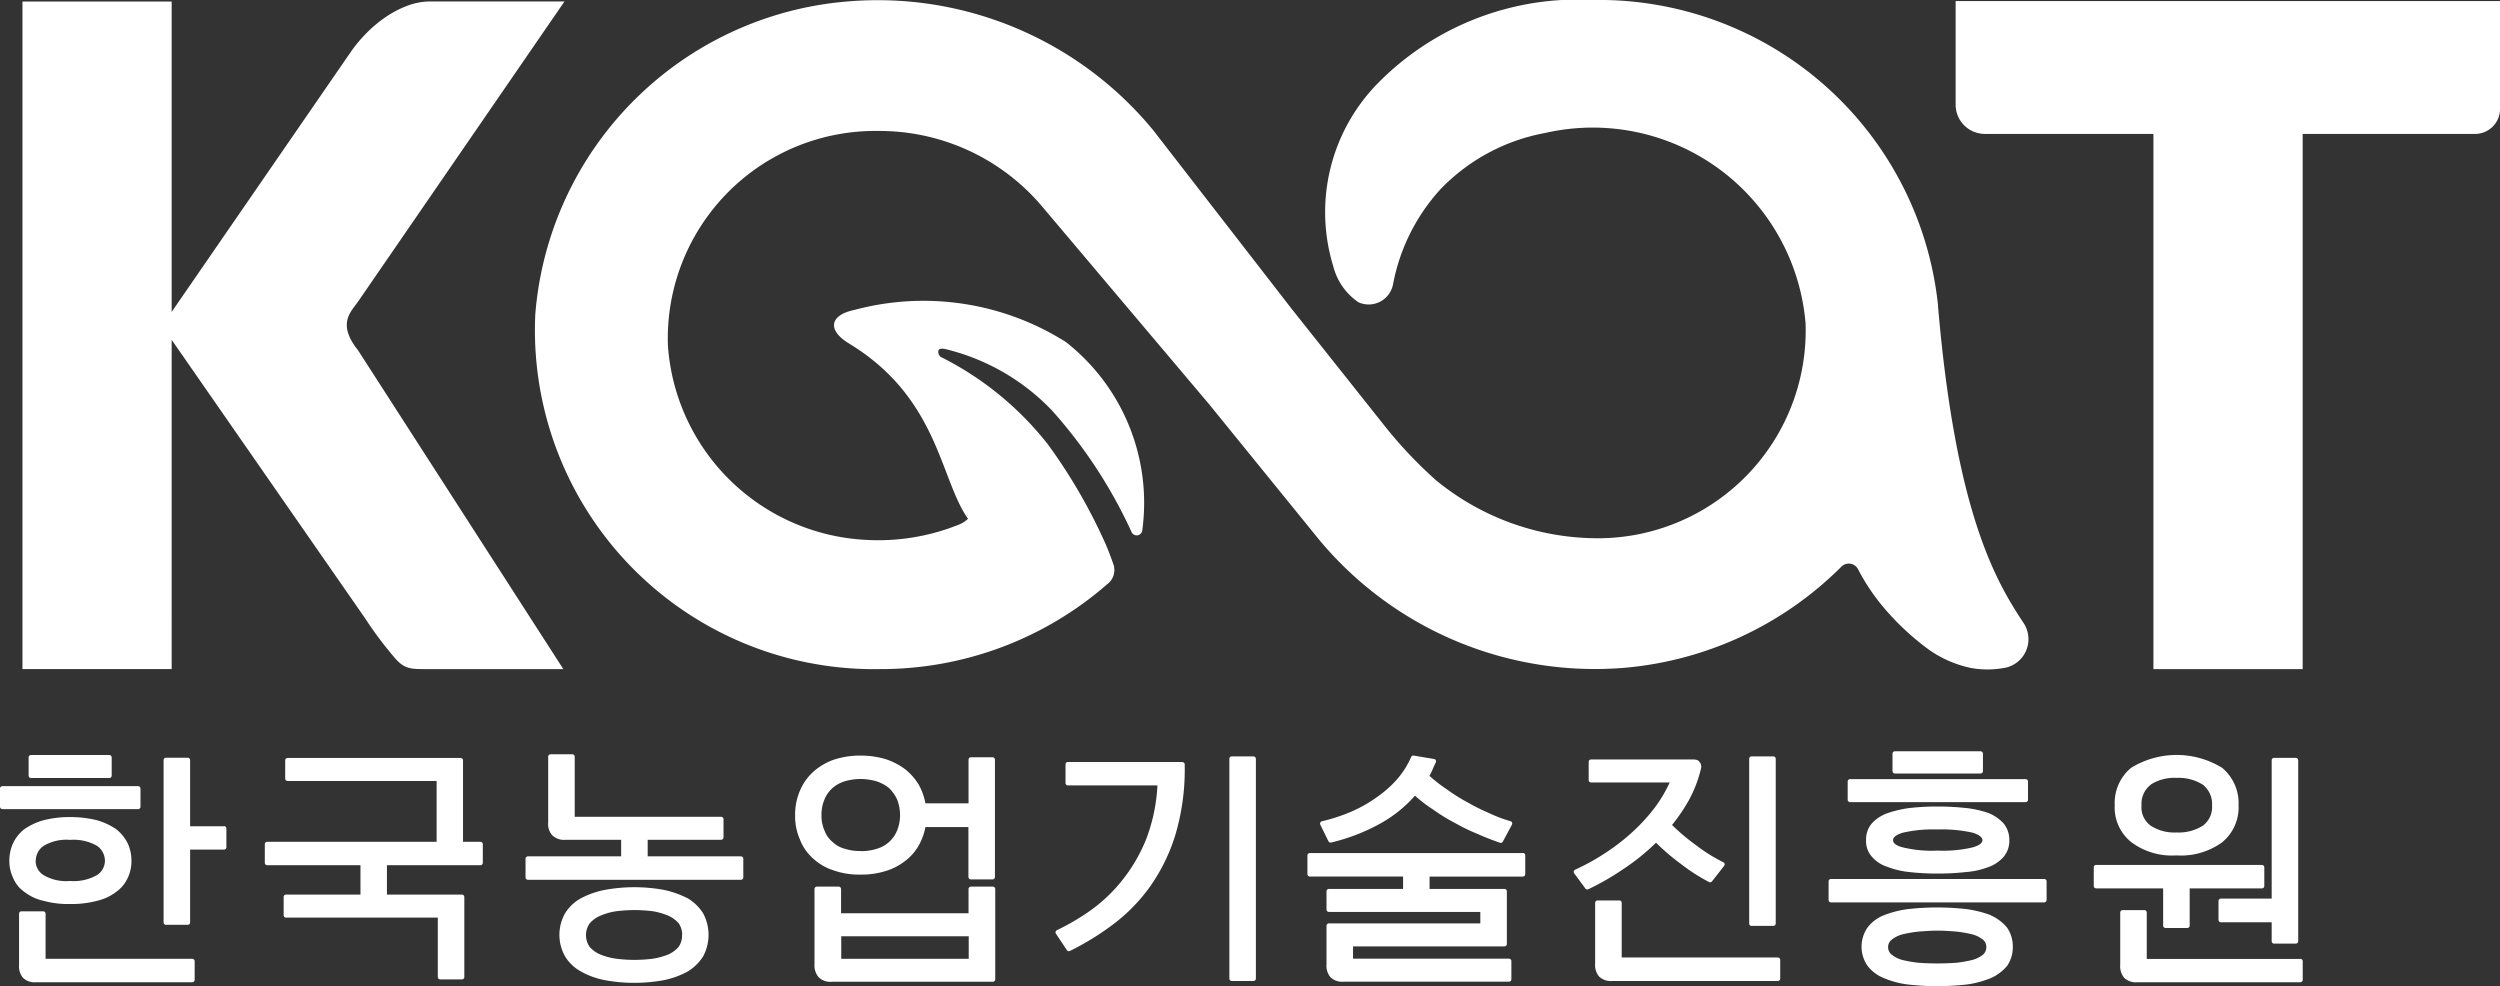
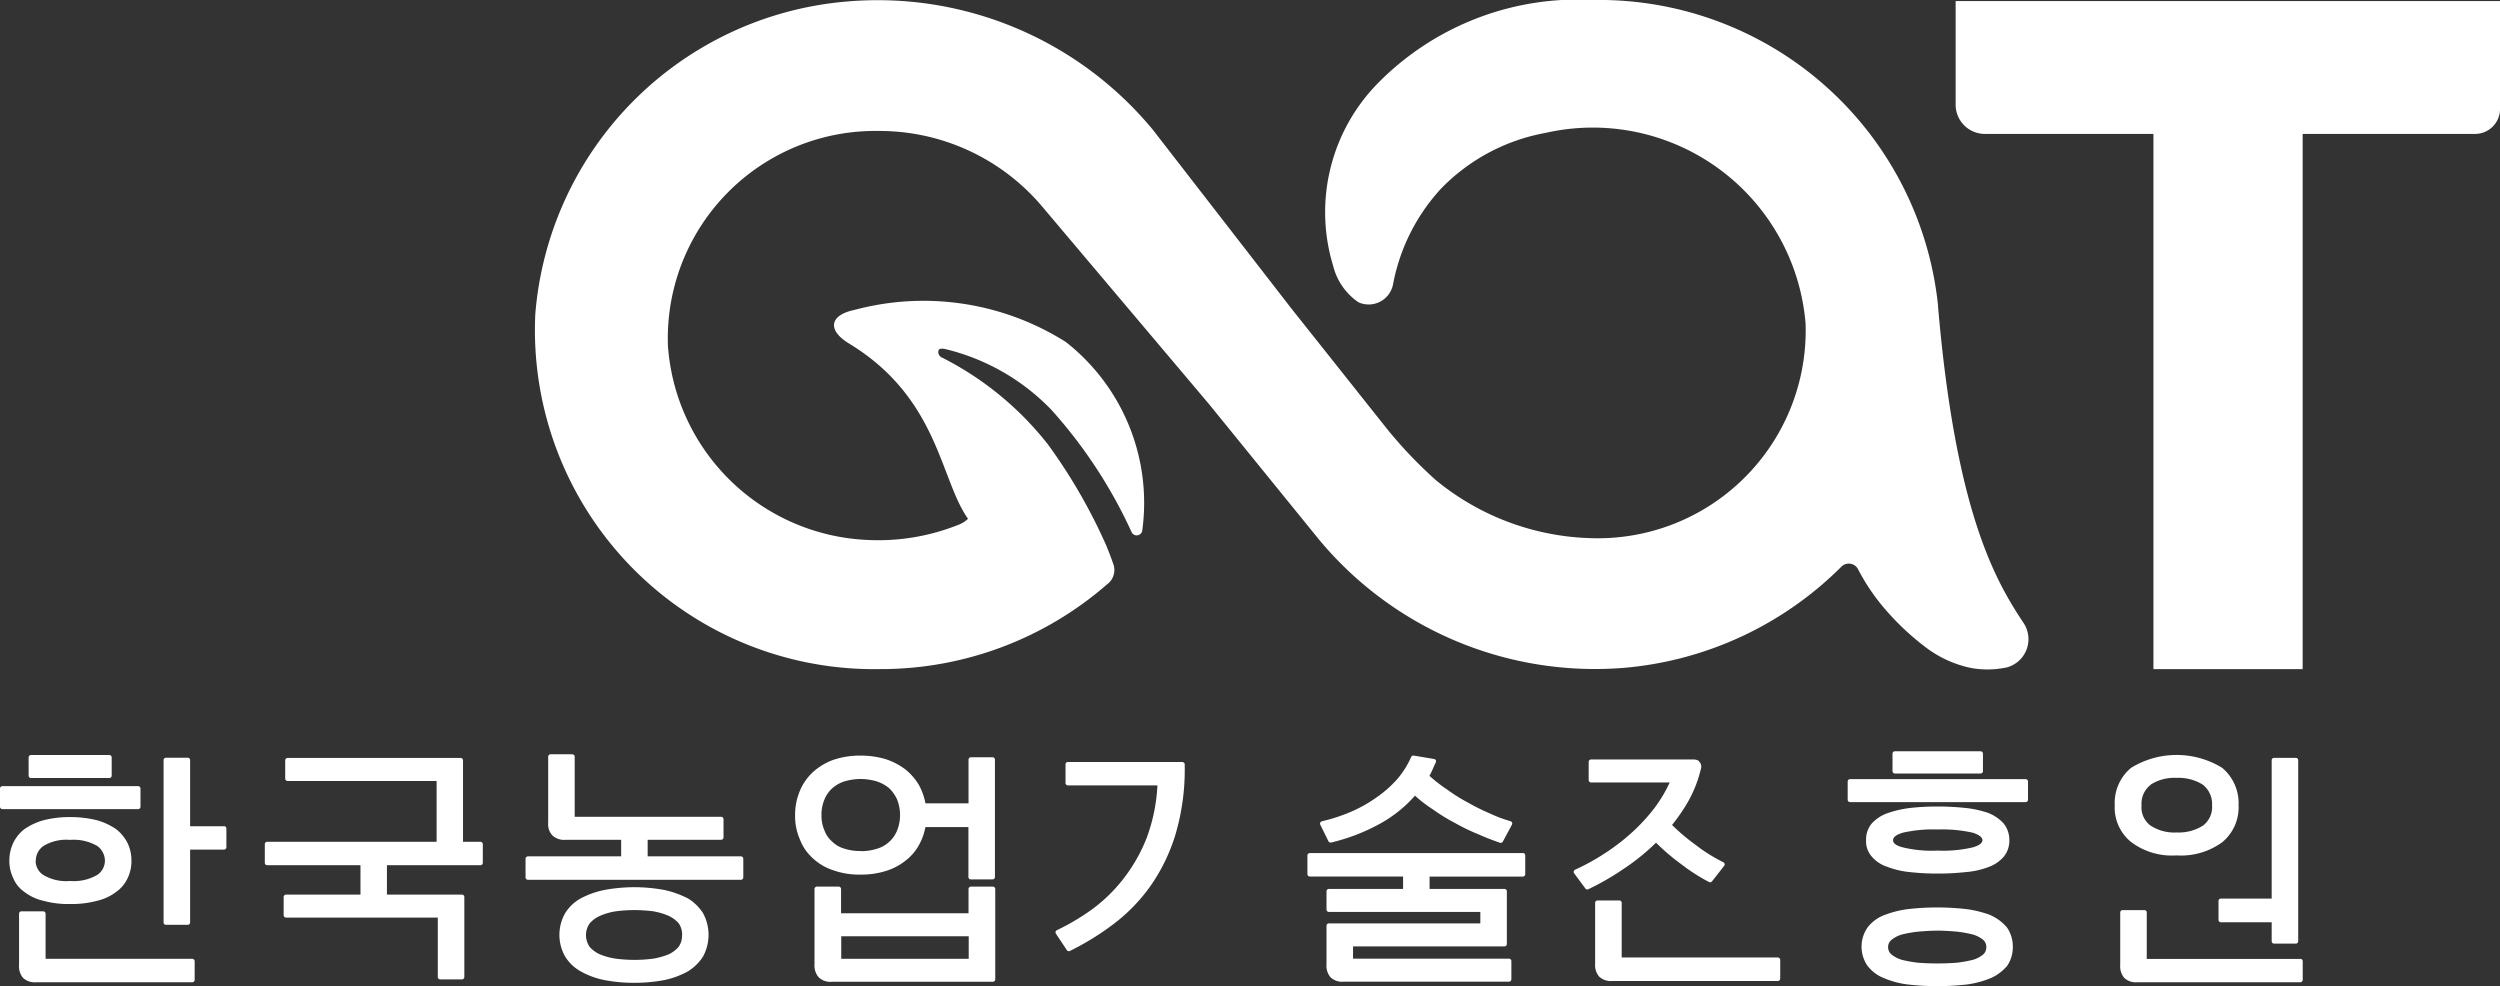
<svg xmlns="http://www.w3.org/2000/svg" width="82.372" height="32.487" viewBox="0 0 82.372 32.487">
  <rect x="0" y="0" width="82.372" height="32.487" fill="#333333" stroke="none" />
  <defs>
    <clipPath id="m4chcdofqa">
      <path data-name="사각형 4892" style="fill:#fff" d="M0 0h82.372v32.487H0z" />
    </clipPath>
  </defs>
  <g data-name="그룹 13197">
    <g data-name="그룹 13196" style="clip-path:url(#m4chcdofqa)">
-       <path data-name="패스 7536" d="m12.771 10.158.1-.133 6.809-9.9h-4.412a2.133 2.133 0 0 0-.748.135 3.382 3.382 0 0 0-.715.368 4.286 4.286 0 0 0-.637.528 4.7 4.7 0 0 0-.516.613l-5.915 8.585V.128H1.821v21.995h4.916V11.274l6.372 9.173a12.361 12.361 0 0 0 1 1.331c.326.364.535.345 1.128.345h4.405l-6.769-10.512c-.612-.768-.317-1.164-.1-1.453" transform="translate(-1.081 -.077)" style="fill-rule:evenodd;fill:#fff" />
      <path data-name="패스 7537" d="M158.653.089v3.435a.963.963 0 0 0 .982.941h5.535V22.1h4.917V4.465h5.662a.823.823 0 0 0 .841-.8V.089z" transform="translate(-94.217 -.053)" style="fill-rule:evenodd;fill:#fff" />
      <path data-name="패스 7538" d="M89.617 10.047A11.23 11.23 0 0 0 78.267 0a9.237 9.237 0 0 0-7.1 2.737 6.065 6.065 0 0 0-1.476 6.031 2.046 2.046 0 0 0 .831 1.191.817.817 0 0 0 1.14-.59 6.385 6.385 0 0 1 1.58-3.152A6.385 6.385 0 0 1 76.68 4.38a7.035 7.035 0 0 1 8.575 6.281 6.848 6.848 0 0 1-6.964 7.073 8.4 8.4 0 0 1-5.214-1.911 14.4 14.4 0 0 1-1.714-1.818l-3.051-3.841-4.558-5.881A11.758 11.758 0 0 0 53.688.048 11.24 11.24 0 0 0 43.4 10.359a11.171 11.171 0 0 0 11.339 11.687 11.35 11.35 0 0 0 7.5-2.792.587.587 0 0 0 .222-.622c-.07-.21-.153-.424-.239-.638a18.048 18.048 0 0 0-1.933-3.354 10.408 10.408 0 0 0-3.482-2.856.2.2 0 0 1-.119-.246c.024-.058.137-.061.249-.03a7.179 7.179 0 0 1 3.481 2.009 15.97 15.97 0 0 1 2.634 4.024.185.185 0 0 0 .348-.067 6.734 6.734 0 0 0-2.519-6.206 8.784 8.784 0 0 0-6.963-1.057c-.83.172-.9.67-.181 1.107 2.949 1.791 2.99 4.457 3.921 5.776a1 1 0 0 1-.361.215 7.109 7.109 0 0 1-3.027.478 6.893 6.893 0 0 1-6.5-6.4 6.837 6.837 0 0 1 6.94-7.072 7.017 7.017 0 0 1 5.361 2.454l5.538 6.558 3.605 4.44A11.818 11.818 0 0 0 79.322 22a11.523 11.523 0 0 0 7.111-3.327.344.344 0 0 1 .547.075 6.749 6.749 0 0 0 .77 1.175 8.613 8.613 0 0 0 1.456 1.4 3.72 3.72 0 0 0 1.5.686A3.029 3.029 0 0 0 91.834 22h.01a.963.963 0 0 0 .6-1.463c-.939-1.413-2.246-3.655-2.829-10.485" transform="translate(-25.763)" style="fill-rule:evenodd;fill:#fff" />
      <path data-name="패스 7539" d="M7.252 76.479H2.42v-1.485a.079.079 0 0 0-.08-.079h-.714a.079.079 0 0 0-.08.079v1.684a.594.594 0 0 0 .13.428.557.557 0 0 0 .437.146h5.139a.079.079 0 0 0 .08-.079v-.614a.079.079 0 0 0-.08-.079" transform="translate(-.918 -44.888)" style="fill:#fff" />
      <path data-name="패스 7540" d="M1.871 69.924a3.07 3.07 0 0 0 .888.108 3.241 3.241 0 0 0 .893-.107 1.665 1.665 0 0 0 .623-.291 1.147 1.147 0 0 0 .378-.453 1.292 1.292 0 0 0 .126-.577 1.344 1.344 0 0 0-.126-.577 1.375 1.375 0 0 0-.378-.461 2.2 2.2 0 0 0-.624-.292 3.623 3.623 0 0 0-.892-.106 3.4 3.4 0 0 0-.887.107 2.081 2.081 0 0 0-.625.294 1.272 1.272 0 0 0-.368.46 1.386 1.386 0 0 0-.123.575 1.283 1.283 0 0 0 .123.564 1.04 1.04 0 0 0 .369.463 1.6 1.6 0 0 0 .624.294M1.628 68.6a.584.584 0 0 1 .254-.481 1.459 1.459 0 0 1 .877-.2 1.554 1.554 0 0 1 .892.2.606.606 0 0 1 .254.482.57.57 0 0 1-.251.472 1.554 1.554 0 0 1-.9.2 1.461 1.461 0 0 1-.881-.2.552.552 0 0 1-.251-.471" transform="translate(-.448 -40.246)" style="fill:#fff" />
      <path data-name="패스 7541" d="M15.259 64.547h-1.115v-2.18a.079.079 0 0 0-.079-.079h-.716a.079.079 0 0 0-.079.079v5.348a.079.079 0 0 0 .079.079h.716a.079.079 0 0 0 .079-.079v-2.4h1.115a.079.079 0 0 0 .08-.079v-.615a.079.079 0 0 0-.08-.079" transform="translate(-7.88 -37.322)" style="fill:#fff" />
      <path data-name="패스 7542" d="M2.4 62.826h2.578a.079.079 0 0 0 .08-.079v-.6a.079.079 0 0 0-.08-.079H2.4a.079.079 0 0 0-.079.079v.6a.079.079 0 0 0 .079.079" transform="translate(-1.378 -37.191)" style="fill:#fff" />
      <path data-name="패스 7543" d="M4.629 65.3v-.6a.079.079 0 0 0-.079-.079H.079A.079.079 0 0 0 0 64.7v.6a.079.079 0 0 0 .079.078H4.55a.079.079 0 0 0 .079-.078" transform="translate(0 -38.718)" style="fill:#fff" />
      <path data-name="패스 7544" d="M28.586 65.07h-.573v-2.683a.079.079 0 0 0-.079-.079h-5.7a.079.079 0 0 0-.08.079v.6a.079.079 0 0 0 .08.079h4.909v2.004h-5.581a.079.079 0 0 0-.08.078v.615a.079.079 0 0 0 .08.079h3.072v.968h-2.452a.079.079 0 0 0-.079.079v.6a.079.079 0 0 0 .079.079h5v1.957a.079.079 0 0 0 .079.079h.715a.079.079 0 0 0 .08-.079v-2.636a.079.079 0 0 0-.08-.079h-2.47v-.968h3.079a.079.079 0 0 0 .08-.079v-.615a.079.079 0 0 0-.08-.078" transform="translate(-12.757 -37.334)" style="fill:#fff" />
      <path data-name="패스 7545" d="M49.732 65.37H46.66v-.545h2.42a.079.079 0 0 0 .079-.079v-.6a.079.079 0 0 0-.079-.079h-4.824v-1.98a.079.079 0 0 0-.08-.079h-.714a.079.079 0 0 0-.08.079v2.173a.545.545 0 0 0 .137.419.562.562 0 0 0 .437.147h1.83v.545h-3.071a.079.079 0 0 0-.079.079v.614a.079.079 0 0 0 .079.079h7.017a.079.079 0 0 0 .079-.079v-.614a.079.079 0 0 0-.079-.079" transform="translate(-25.32 -37.155)" style="fill:#fff" />
      <path data-name="패스 7546" d="M49.6 73.3a3.112 3.112 0 0 0-.769-.272 5.4 5.4 0 0 0-1.957 0 2.882 2.882 0 0 0-.778.273 1.414 1.414 0 0 0-.521.488 1.444 1.444 0 0 0 0 1.439 1.415 1.415 0 0 0 .523.491 2.617 2.617 0 0 0 .779.281 5.063 5.063 0 0 0 .974.089 5.333 5.333 0 0 0 .984-.09 2.807 2.807 0 0 0 .772-.282 1.57 1.57 0 0 0 .506-.49 1.5 1.5 0 0 0 0-1.438 1.559 1.559 0 0 0-.509-.49m-.18 1.219a.643.643 0 0 1-.115.388 1 1 0 0 1-.338.249 2.444 2.444 0 0 1-.5.138 4.731 4.731 0 0 1-1.228 0 2.2 2.2 0 0 1-.513-.137.985.985 0 0 1-.348-.248.677.677 0 0 1 0-.78.969.969 0 0 1 .349-.25 2.1 2.1 0 0 1 .512-.146 4.94 4.94 0 0 1 .611-.04 5.248 5.248 0 0 1 .615.039 2.308 2.308 0 0 1 .5.145 1.025 1.025 0 0 1 .34.246.651.651 0 0 1 .118.394" transform="translate(-26.951 -43.706)" style="fill:#fff" />
      <path data-name="패스 7547" d="M71.013 62.166H70.3a.079.079 0 0 0-.08.079v1.438H68.8a2.054 2.054 0 0 0-.217-.607 1.93 1.93 0 0 0-.454-.518 2.237 2.237 0 0 0-.646-.332 2.886 2.886 0 0 0-.816-.115 2.733 2.733 0 0 0-.9.14 2.039 2.039 0 0 0-.679.408 1.784 1.784 0 0 0-.427.618 2.019 2.019 0 0 0-.155.8 1.886 1.886 0 0 0 .154.787 1.6 1.6 0 0 0 .426.626 1.783 1.783 0 0 0 .68.4 2.506 2.506 0 0 0 .9.141 2.609 2.609 0 0 0 .817-.115 1.921 1.921 0 0 0 .645-.331 1.65 1.65 0 0 0 .454-.519 1.925 1.925 0 0 0 .217-.6h1.417v1.645a.079.079 0 0 0 .08.079h.714a.079.079 0 0 0 .08-.079v-3.866a.079.079 0 0 0-.08-.079m-4.345 3.089a1.65 1.65 0 0 1-.528-.076.923.923 0 0 1-.4-.225.89.89 0 0 1-.262-.371 1.22 1.22 0 0 1-.1-.51 1.268 1.268 0 0 1 .1-.521 1 1 0 0 1 .262-.37 1.1 1.1 0 0 1 .4-.223 1.875 1.875 0 0 1 .528-.077 1.965 1.965 0 0 1 .524.076 1.3 1.3 0 0 1 .41.222 1.223 1.223 0 0 1 .265.371 1.418 1.418 0 0 1 .1.522 1.348 1.348 0 0 1-.1.511 1.024 1.024 0 0 1-.675.6 1.7 1.7 0 0 1-.525.075" transform="translate(-38.308 -37.215)" style="fill:#fff" />
      <path data-name="패스 7548" d="M71.942 72.883h-.714a.079.079 0 0 0-.079.079v.8h-4.2v-.8a.079.079 0 0 0-.08-.079h-.715a.079.079 0 0 0-.08.079v2.482a.591.591 0 0 0 .138.427.553.553 0 0 0 .437.147h5.3a.079.079 0 0 0 .08-.079v-2.977a.079.079 0 0 0-.08-.079m-.794 2.379h-4.2v-.744h4.2z" transform="translate(-39.237 -43.67)" style="fill:#fff" />
-       <path data-name="패스 7549" d="M100.528 62.179h-.714a.079.079 0 0 0-.08.079V69.5a.079.079 0 0 0 .08.079h.714a.079.079 0 0 0 .08-.079v-7.24a.079.079 0 0 0-.08-.079" transform="translate(-59.228 -37.257)" style="fill:#fff" />
      <path data-name="패스 7550" d="M89.811 62.637h-3.772a.078.078 0 0 0-.079.079v.615a.078.078 0 0 0 .079.079h2.949a5.791 5.791 0 0 1-.351 1.72 5.382 5.382 0 0 1-.775 1.362 5.169 5.169 0 0 1-1.028 1 7.471 7.471 0 0 1-1.158.687.079.079 0 0 0-.043.05.08.08 0 0 0 .01.065l.361.543a.081.081 0 0 0 .1.027 8.928 8.928 0 0 0 1.427-.878 5.728 5.728 0 0 0 1.21-1.238 6 6 0 0 0 .837-1.706 7.547 7.547 0 0 0 .309-2.275v-.048a.079.079 0 0 0-.079-.079" transform="translate(-50.852 -37.531)" style="fill:#fff" />
      <path data-name="패스 7551" d="M107.356 64.939a.082.082 0 0 0 .09.042 6.385 6.385 0 0 0 1.584-.606 4.3 4.3 0 0 0 1.178-.938 4.5 4.5 0 0 0 .592.454 5.958 5.958 0 0 0 .72.443 6.455 6.455 0 0 0 .746.363c.252.112.5.209.738.29a.08.08 0 0 0 .1-.038l.3-.559a.079.079 0 0 0-.049-.112 4.344 4.344 0 0 1-.69-.26 6.637 6.637 0 0 1-.717-.356 5.721 5.721 0 0 1-.693-.435 4.806 4.806 0 0 1-.571-.444 2.057 2.057 0 0 0 .1-.2 4.67 4.67 0 0 1 .075-.169l.035-.075a.081.081 0 0 0 0-.07.08.08 0 0 0-.057-.04l-.668-.112a.08.08 0 0 0-.087.046 2.9 2.9 0 0 1-.474.746 3.751 3.751 0 0 1-.679.594 4.515 4.515 0 0 1-.826.463 5.733 5.733 0 0 1-.961.315.08.08 0 0 0-.054.044.077.077 0 0 0 0 .068z" transform="translate(-63.586 -37.221)" style="fill:#fff" />
      <path data-name="패스 7552" d="M113.164 70.126h-7.017a.079.079 0 0 0-.08.078v.615a.079.079 0 0 0 .08.079h3.072v.409h-2.444a.079.079 0 0 0-.079.079v.6a.079.079 0 0 0 .079.079h4.989v.377h-4.989a.079.079 0 0 0-.079.079v1.269a.588.588 0 0 0 .13.426.554.554 0 0 0 .437.147h5.445a.079.079 0 0 0 .079-.079v-.6a.079.079 0 0 0-.079-.079h-5.138V73.2h4.988a.079.079 0 0 0 .08-.078v-1.736a.079.079 0 0 0-.08-.079h-2.466V70.9h3.072a.079.079 0 0 0 .08-.079V70.2a.079.079 0 0 0-.08-.078" transform="translate(-62.989 -42.018)" style="fill:#fff" />
      <path data-name="패스 7553" d="M130.377 65.175a6.858 6.858 0 0 0 .808.692 6.159 6.159 0 0 0 .939.606.079.079 0 0 0 .1-.022l.4-.511a.077.077 0 0 0 .015-.065.081.081 0 0 0-.042-.053 5.459 5.459 0 0 1-.908-.568 6.678 6.678 0 0 1-.782-.66 5.933 5.933 0 0 0 .561-.828 4.144 4.144 0 0 0 .387-1.009.233.233 0 0 1 .007-.03l.009-.043a.4.4 0 0 0-.017-.1.093.093 0 0 0-.02-.036.446.446 0 0 1-.039-.054.09.09 0 0 0-.03-.025.331.331 0 0 0-.154-.033h-3.371a.079.079 0 0 0-.08.079v.6a.079.079 0 0 0 .08.079h2.589a4.541 4.541 0 0 1-.476.808 6.016 6.016 0 0 1-.737.811 6.958 6.958 0 0 1-.894.695 7.382 7.382 0 0 1-1.01.56.083.083 0 0 0-.043.052.075.075 0 0 0 .013.067l.369.5a.079.079 0 0 0 .064.032.072.072 0 0 0 .034-.008 8.558 8.558 0 0 0 1.134-.652 7.2 7.2 0 0 0 1.095-.88" transform="translate(-75.815 -37.412)" style="fill:#fff" />
      <path data-name="패스 7554" d="M135.428 75.893h-5.145v-1.8a.079.079 0 0 0-.08-.079h-.715a.079.079 0 0 0-.08.079v2a.588.588 0 0 0 .13.427.556.556 0 0 0 .436.147h5.453a.078.078 0 0 0 .079-.079v-.615a.078.078 0 0 0-.079-.079" transform="translate(-76.85 -44.345)" style="fill:#fff" />
-       <path data-name="패스 7555" d="M141.986 67.764h.714a.079.079 0 0 0 .08-.079v-5.427a.079.079 0 0 0-.08-.079h-.714a.079.079 0 0 0-.08.079v5.428a.079.079 0 0 0 .08.079" transform="translate(-84.272 -37.257)" style="fill:#fff" />
      <path data-name="패스 7556" d="M149.973 64.807h5.783a.079.079 0 0 0 .079-.079v-.6a.079.079 0 0 0-.079-.079h-5.783a.079.079 0 0 0-.079.079v.6a.079.079 0 0 0 .079.079" transform="translate(-89.015 -38.378)" style="fill:#fff" />
      <path data-name="패스 7557" d="M153.611 62.492h2.821a.079.079 0 0 0 .08-.079v-.574a.079.079 0 0 0-.08-.079h-2.821a.079.079 0 0 0-.079.079v.574a.079.079 0 0 0 .079.079" transform="translate(-91.176 -37.006)" style="fill:#fff" />
      <path data-name="패스 7558" d="M154.672 66.35a8.364 8.364 0 0 0-.929-.049 8.015 8.015 0 0 0-.922.049 3.611 3.611 0 0 0-.734.172 1.281 1.281 0 0 0-.51.333.821.821 0 0 0-.191.554.764.764 0 0 0 .19.544 1.119 1.119 0 0 0 .511.335 2.792 2.792 0 0 0 .736.173 8.061 8.061 0 0 0 .921.049 8.285 8.285 0 0 0 .926-.049 2.677 2.677 0 0 0 .744-.164 1.194 1.194 0 0 0 .5-.334.819.819 0 0 0 .192-.554.86.86 0 0 0-.193-.556 1.374 1.374 0 0 0-.5-.34 3.468 3.468 0 0 0-.74-.164m.547 1.06c0 .119-.169.194-.314.236a4.216 4.216 0 0 1-1.162.108 4.018 4.018 0 0 1-1.158-.109c-.31-.079-.31-.2-.31-.235s0-.145.314-.244a4.457 4.457 0 0 1 1.155-.108 4.61 4.61 0 0 1 1.162.108c.2.065.314.154.314.244" transform="translate(-89.901 -39.727)" style="fill:#fff" />
      <path data-name="패스 7559" d="M155.282 74.846a3.719 3.719 0 0 0-.783-.2 8.541 8.541 0 0 0-1.978 0 3.329 3.329 0 0 0-.781.205 1.246 1.246 0 0 0-.526.4 1.108 1.108 0 0 0 0 1.259 1.249 1.249 0 0 0 .526.4 2.934 2.934 0 0 0 .788.215 8.8 8.8 0 0 0 .983.057 9.158 9.158 0 0 0 .995-.057 3.239 3.239 0 0 0 .783-.214 1.485 1.485 0 0 0 .527-.4 1.082 1.082 0 0 0 .186-.627 1.1 1.1 0 0 0-.19-.632 1.492 1.492 0 0 0-.527-.4m-1.773.5c.217 0 .433.016.634.032a4.052 4.052 0 0 1 .528.093.966.966 0 0 1 .346.174.31.31 0 0 1 .109.246.319.319 0 0 1-.106.244.967.967 0 0 1-.345.175 4.135 4.135 0 0 1-.529.094 8.6 8.6 0 0 1-1.265 0 4.2 4.2 0 0 1-.528-.093.975.975 0 0 1-.348-.176.308.308 0 0 1-.115-.244.3.3 0 0 1 .115-.243.964.964 0 0 1 .346-.176 4.145 4.145 0 0 1 .528-.093c.221-.017.421-.032.631-.032" transform="translate(-89.682 -44.689)" style="fill:#fff" />
-       <path data-name="패스 7560" d="M155.45 72.256h-7.024a.079.079 0 0 0-.08.078v.615a.079.079 0 0 0 .08.079h7.024a.079.079 0 0 0 .079-.079v-.615a.079.079 0 0 0-.079-.078" transform="translate(-88.096 -43.295)" style="fill:#fff" />
-       <path data-name="패스 7561" d="M172.145 73.1a.079.079 0 0 0 .08.079h.715a.079.079 0 0 0 .079-.079v-1.226h2.38a.079.079 0 0 0 .079-.079v-.614a.078.078 0 0 0-.079-.079h-5.461a.078.078 0 0 0-.079.079v.614a.079.079 0 0 0 .079.079h2.207z" transform="translate(-100.872 -42.603)" style="fill:#fff" />
      <path data-name="패스 7562" d="M177.939 76.43h-5.059V74.9a.079.079 0 0 0-.079-.079h-.716a.079.079 0 0 0-.079.079v1.724a.59.59 0 0 0 .13.427.557.557 0 0 0 .437.147h5.366a.079.079 0 0 0 .08-.079v-.615a.079.079 0 0 0-.08-.078" transform="translate(-102.147 -44.834)" style="fill:#fff" />
      <path data-name="패스 7563" d="M179.977 67.015v.622a.079.079 0 0 0 .079.079h1.673v.624a.079.079 0 0 0 .08.079h.715a.078.078 0 0 0 .079-.079v-5.963a.079.079 0 0 0-.079-.079h-.715a.079.079 0 0 0-.08.079v4.558h-1.673a.079.079 0 0 0-.079.079" transform="translate(-106.88 -37.328)" style="fill:#fff" />
      <path data-name="패스 7564" d="M173.6 65.37a2.312 2.312 0 0 0 1.5-.433 1.489 1.489 0 0 0 .54-1.226 1.514 1.514 0 0 0-.541-1.227 2.865 2.865 0 0 0-3 0 1.5 1.5 0 0 0-.539 1.226 1.462 1.462 0 0 0 .538 1.217 2.231 2.231 0 0 0 1.5.442m-.856-2.33a1.44 1.44 0 0 1 .856-.224 1.5 1.5 0 0 1 .862.223.806.806 0 0 1 .307.68.768.768 0 0 1-.3.67 1.5 1.5 0 0 1-.866.226 1.44 1.44 0 0 1-.858-.225.745.745 0 0 1-.3-.67.781.781 0 0 1 .306-.679" transform="translate(-101.882 -37.185)" style="fill:#fff" />
    </g>
  </g>
</svg>